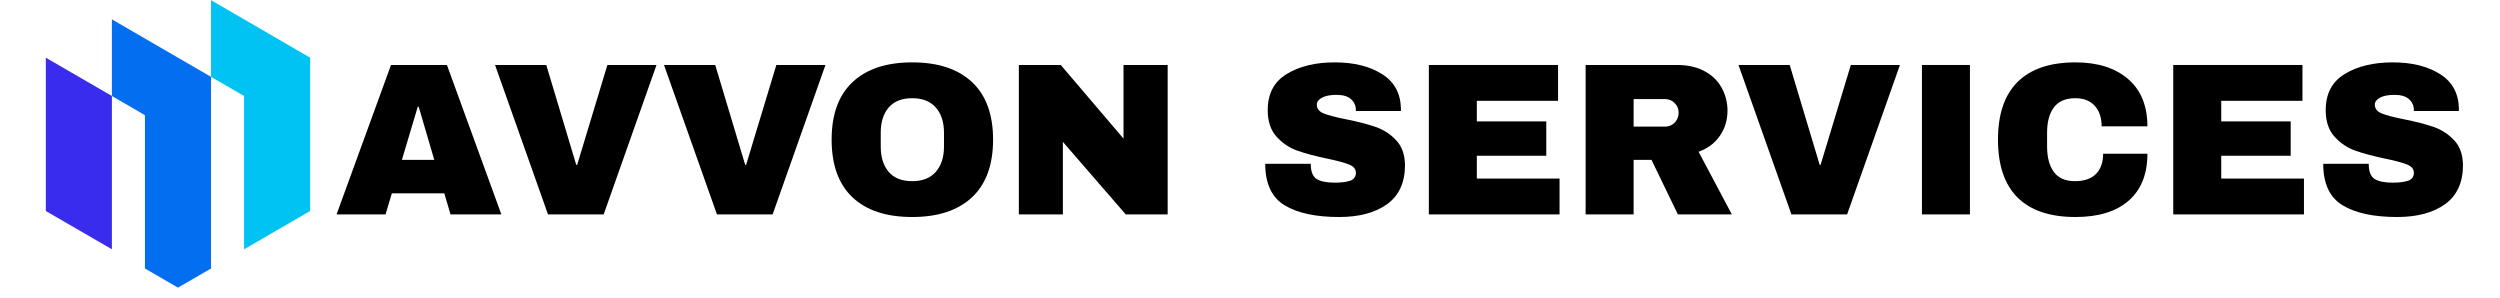
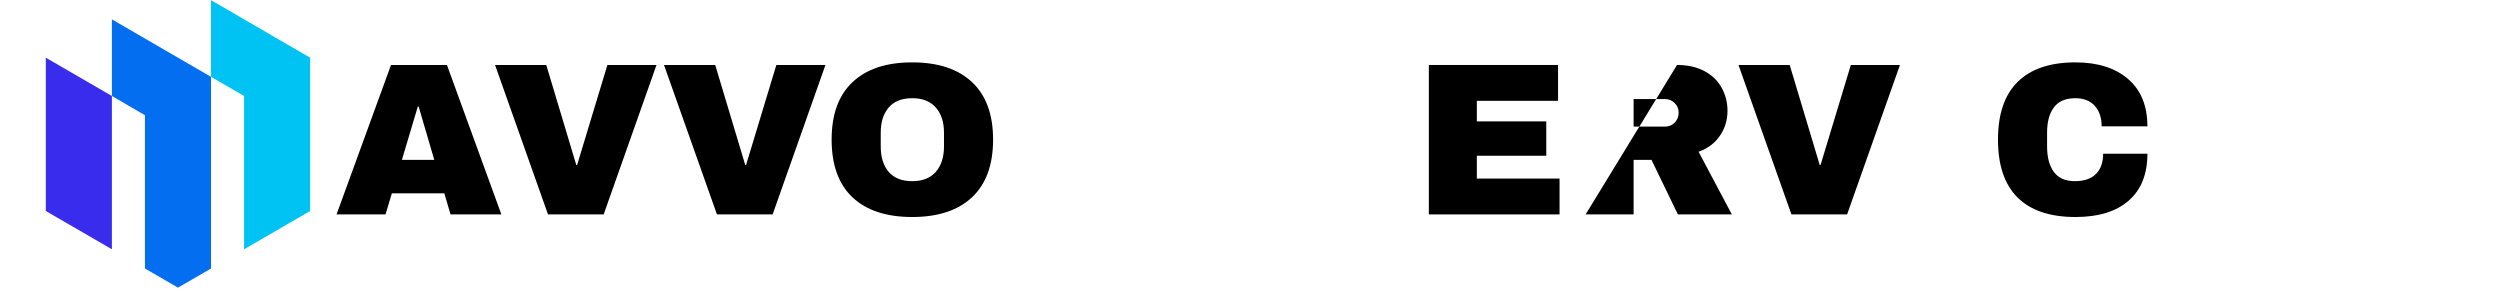
<svg xmlns="http://www.w3.org/2000/svg" width="420" zoomAndPan="magnify" viewBox="0 0 315 37.5" height="50" preserveAspectRatio="xMidYMid meet" version="1.0">
  <defs>
    <g />
    <clipPath id="51c52f10c7">
      <path d="M 5.773 7 L 15 7 L 15 32 L 5.773 32 Z M 5.773 7 " clip-rule="nonzero" />
    </clipPath>
    <clipPath id="786fa53b6b">
      <path d="M 14 2 L 27 2 L 27 36.266 L 14 36.266 Z M 14 2 " clip-rule="nonzero" />
    </clipPath>
    <clipPath id="112b26085d">
      <path d="M 26 0 L 39.078 0 L 39.078 32 L 26 32 Z M 26 0 " clip-rule="nonzero" />
    </clipPath>
  </defs>
  <g clip-path="url(#51c52f10c7)">
    <path fill="#3a2ced" d="M 14.098 31.41 L 14.098 12.094 L 5.773 7.27 L 5.773 26.586 Z M 14.098 31.41 " fill-opacity="1" fill-rule="evenodd" />
  </g>
  <g clip-path="url(#786fa53b6b)">
    <path fill="#046ef0" d="M 18.262 14.516 L 18.262 33.828 L 22.426 36.242 L 26.59 33.828 L 26.59 9.684 L 22.426 7.27 L 14.098 2.438 L 14.098 12.094 Z M 18.262 14.516 " fill-opacity="1" fill-rule="evenodd" />
  </g>
  <g clip-path="url(#112b26085d)">
    <path fill="#00c3f4" d="M 30.754 21.754 L 30.754 31.41 L 39.078 26.586 L 39.078 7.27 L 30.754 2.438 L 26.59 0.023 L 26.59 9.684 L 30.754 12.094 Z M 30.754 21.754 " fill-opacity="1" fill-rule="evenodd" />
  </g>
  <g fill="#000000" fill-opacity="1">
    <g transform="translate(42.125, 27.015)">
      <g>
        <path d="M 14.641 0 L 13.859 -2.656 L 7.25 -2.656 L 6.453 0 L 0.281 0 L 7.141 -18.828 L 14.188 -18.828 L 21.047 0 Z M 8.516 -6.875 L 12.594 -6.875 L 10.625 -13.578 L 10.516 -13.578 Z M 8.516 -6.875 " />
      </g>
    </g>
  </g>
  <g fill="#000000" fill-opacity="1">
    <g transform="translate(61.907, 27.015)">
      <g>
        <path d="M 7.141 0 L 0.469 -18.828 L 6.922 -18.828 L 10.703 -6.234 L 10.812 -6.234 L 14.625 -18.828 L 20.812 -18.828 L 14.156 0 Z M 7.141 0 " />
      </g>
    </g>
  </g>
  <g fill="#000000" fill-opacity="1">
    <g transform="translate(83.195, 27.015)">
      <g>
        <path d="M 7.141 0 L 0.469 -18.828 L 6.922 -18.828 L 10.703 -6.234 L 10.812 -6.234 L 14.625 -18.828 L 20.812 -18.828 L 14.156 0 Z M 7.141 0 " />
      </g>
    </g>
  </g>
  <g fill="#000000" fill-opacity="1">
    <g transform="translate(103.551, 27.015)">
      <g>
        <path d="M 11.391 -19.156 C 14.641 -19.156 17.148 -18.328 18.922 -16.672 C 20.691 -15.016 21.578 -12.598 21.578 -9.422 C 21.578 -6.242 20.691 -3.82 18.922 -2.156 C 17.148 -0.5 14.641 0.328 11.391 0.328 C 8.141 0.328 5.633 -0.492 3.875 -2.141 C 2.113 -3.797 1.234 -6.223 1.234 -9.422 C 1.234 -12.609 2.113 -15.023 3.875 -16.672 C 5.633 -18.328 8.141 -19.156 11.391 -19.156 Z M 11.391 -14.641 C 10.086 -14.641 9.098 -14.25 8.422 -13.469 C 7.754 -12.688 7.422 -11.629 7.422 -10.297 L 7.422 -8.547 C 7.422 -7.211 7.754 -6.148 8.422 -5.359 C 9.098 -4.578 10.086 -4.188 11.391 -4.188 C 12.68 -4.188 13.672 -4.578 14.359 -5.359 C 15.047 -6.148 15.391 -7.211 15.391 -8.547 L 15.391 -10.297 C 15.391 -11.629 15.047 -12.688 14.359 -13.469 C 13.672 -14.25 12.68 -14.641 11.391 -14.641 Z M 11.391 -14.641 " />
      </g>
    </g>
  </g>
  <g fill="#000000" fill-opacity="1">
    <g transform="translate(126.344, 27.015)">
      <g>
-         <path d="M 15.5 0 L 7.578 -9.141 L 7.578 0 L 2.031 0 L 2.031 -18.828 L 7.312 -18.828 L 15.219 -9.547 L 15.219 -18.828 L 20.781 -18.828 L 20.781 0 Z M 15.5 0 " />
-       </g>
+         </g>
    </g>
  </g>
  <g fill="#000000" fill-opacity="1">
    <g transform="translate(149.136, 27.015)">
      <g />
    </g>
  </g>
  <g fill="#000000" fill-opacity="1">
    <g transform="translate(158.248, 27.015)">
      <g>
-         <path d="M 9.938 -19.156 C 12.344 -19.156 14.32 -18.664 15.875 -17.688 C 17.426 -16.719 18.223 -15.273 18.266 -13.359 L 18.266 -13.031 L 12.594 -13.031 L 12.594 -13.141 C 12.594 -13.691 12.391 -14.148 11.984 -14.516 C 11.586 -14.879 10.977 -15.062 10.156 -15.062 C 9.352 -15.062 8.738 -14.941 8.312 -14.703 C 7.883 -14.461 7.672 -14.172 7.672 -13.828 C 7.672 -13.328 7.961 -12.957 8.547 -12.719 C 9.129 -12.488 10.066 -12.242 11.359 -11.984 C 12.867 -11.68 14.113 -11.359 15.094 -11.016 C 16.07 -10.68 16.926 -10.129 17.656 -9.359 C 18.383 -8.598 18.758 -7.555 18.781 -6.234 C 18.781 -4.016 18.023 -2.363 16.516 -1.281 C 15.016 -0.207 13.004 0.328 10.484 0.328 C 7.547 0.328 5.258 -0.16 3.625 -1.141 C 1.988 -2.129 1.172 -3.875 1.172 -6.375 L 6.906 -6.375 C 6.906 -5.426 7.148 -4.789 7.641 -4.469 C 8.129 -4.156 8.895 -4 9.938 -4 C 10.707 -4 11.344 -4.078 11.844 -4.234 C 12.344 -4.398 12.594 -4.738 12.594 -5.25 C 12.594 -5.707 12.312 -6.051 11.75 -6.281 C 11.195 -6.508 10.289 -6.754 9.031 -7.016 C 7.5 -7.336 6.227 -7.676 5.219 -8.031 C 4.219 -8.383 3.344 -8.973 2.594 -9.797 C 1.852 -10.617 1.484 -11.734 1.484 -13.141 C 1.484 -15.203 2.281 -16.719 3.875 -17.688 C 5.469 -18.664 7.488 -19.156 9.938 -19.156 Z M 9.938 -19.156 " />
-       </g>
+         </g>
    </g>
  </g>
  <g fill="#000000" fill-opacity="1">
    <g transform="translate(178.003, 27.015)">
      <g>
        <path d="M 2.031 -18.828 L 18.312 -18.828 L 18.312 -14.312 L 8.078 -14.312 L 8.078 -11.719 L 16.828 -11.719 L 16.828 -7.391 L 8.078 -7.391 L 8.078 -4.516 L 18.5 -4.516 L 18.5 0 L 2.031 0 Z M 2.031 -18.828 " />
      </g>
    </g>
  </g>
  <g fill="#000000" fill-opacity="1">
    <g transform="translate(197.758, 27.015)">
      <g>
-         <path d="M 19.906 -13.062 C 19.906 -11.906 19.594 -10.863 18.969 -9.938 C 18.352 -9.008 17.453 -8.328 16.266 -7.891 L 20.453 0 L 13.656 0 L 10.328 -6.875 L 8.078 -6.875 L 8.078 0 L 2.031 0 L 2.031 -18.828 L 13.547 -18.828 C 14.898 -18.828 16.055 -18.566 17.016 -18.047 C 17.973 -17.535 18.691 -16.836 19.172 -15.953 C 19.66 -15.066 19.906 -14.102 19.906 -13.062 Z M 13.75 -12.812 C 13.75 -13.301 13.582 -13.707 13.25 -14.031 C 12.914 -14.363 12.516 -14.531 12.047 -14.531 L 8.078 -14.531 L 8.078 -11.062 L 12.047 -11.062 C 12.516 -11.062 12.914 -11.227 13.25 -11.562 C 13.582 -11.906 13.75 -12.32 13.75 -12.812 Z M 13.75 -12.812 " />
+         <path d="M 19.906 -13.062 C 19.906 -11.906 19.594 -10.863 18.969 -9.938 C 18.352 -9.008 17.453 -8.328 16.266 -7.891 L 20.453 0 L 13.656 0 L 10.328 -6.875 L 8.078 -6.875 L 8.078 0 L 2.031 0 L 13.547 -18.828 C 14.898 -18.828 16.055 -18.566 17.016 -18.047 C 17.973 -17.535 18.691 -16.836 19.172 -15.953 C 19.66 -15.066 19.906 -14.102 19.906 -13.062 Z M 13.75 -12.812 C 13.75 -13.301 13.582 -13.707 13.25 -14.031 C 12.914 -14.363 12.516 -14.531 12.047 -14.531 L 8.078 -14.531 L 8.078 -11.062 L 12.047 -11.062 C 12.516 -11.062 12.914 -11.227 13.25 -11.562 C 13.582 -11.906 13.75 -12.32 13.75 -12.812 Z M 13.75 -12.812 " />
      </g>
    </g>
  </g>
  <g fill="#000000" fill-opacity="1">
    <g transform="translate(218.58, 27.015)">
      <g>
        <path d="M 7.141 0 L 0.469 -18.828 L 6.922 -18.828 L 10.703 -6.234 L 10.812 -6.234 L 14.625 -18.828 L 20.812 -18.828 L 14.156 0 Z M 7.141 0 " />
      </g>
    </g>
  </g>
  <g fill="#000000" fill-opacity="1">
    <g transform="translate(239.867, 27.015)">
      <g>
-         <path d="M 2.297 0 L 2.297 -18.828 L 8.344 -18.828 L 8.344 0 Z M 2.297 0 " />
-       </g>
+         </g>
    </g>
  </g>
  <g fill="#000000" fill-opacity="1">
    <g transform="translate(250.511, 27.015)">
      <g>
        <path d="M 11 -19.156 C 13.789 -19.156 16 -18.457 17.625 -17.062 C 19.25 -15.664 20.062 -13.676 20.062 -11.094 L 14.297 -11.094 C 14.297 -12.188 14.004 -13.051 13.422 -13.688 C 12.848 -14.32 12.035 -14.641 10.984 -14.641 C 9.754 -14.641 8.852 -14.254 8.281 -13.484 C 7.707 -12.723 7.422 -11.66 7.422 -10.297 L 7.422 -8.547 C 7.422 -7.191 7.707 -6.125 8.281 -5.344 C 8.852 -4.57 9.734 -4.188 10.922 -4.188 C 12.086 -4.188 12.973 -4.488 13.578 -5.094 C 14.18 -5.695 14.484 -6.547 14.484 -7.641 L 20.062 -7.641 C 20.062 -5.066 19.27 -3.094 17.688 -1.719 C 16.113 -0.352 13.883 0.328 11 0.328 C 7.789 0.328 5.359 -0.488 3.703 -2.125 C 2.055 -3.77 1.234 -6.203 1.234 -9.422 C 1.234 -12.629 2.055 -15.051 3.703 -16.688 C 5.359 -18.332 7.789 -19.156 11 -19.156 Z M 11 -19.156 " />
      </g>
    </g>
  </g>
  <g fill="#000000" fill-opacity="1">
    <g transform="translate(271.798, 27.015)">
      <g>
-         <path d="M 2.031 -18.828 L 18.312 -18.828 L 18.312 -14.312 L 8.078 -14.312 L 8.078 -11.719 L 16.828 -11.719 L 16.828 -7.391 L 8.078 -7.391 L 8.078 -4.516 L 18.5 -4.516 L 18.5 0 L 2.031 0 Z M 2.031 -18.828 " />
-       </g>
+         </g>
    </g>
  </g>
  <g fill="#000000" fill-opacity="1">
    <g transform="translate(291.554, 27.015)">
      <g>
-         <path d="M 9.938 -19.156 C 12.344 -19.156 14.32 -18.664 15.875 -17.688 C 17.426 -16.719 18.223 -15.273 18.266 -13.359 L 18.266 -13.031 L 12.594 -13.031 L 12.594 -13.141 C 12.594 -13.691 12.391 -14.148 11.984 -14.516 C 11.586 -14.879 10.977 -15.062 10.156 -15.062 C 9.352 -15.062 8.738 -14.941 8.312 -14.703 C 7.883 -14.461 7.672 -14.172 7.672 -13.828 C 7.672 -13.328 7.961 -12.957 8.547 -12.719 C 9.129 -12.488 10.066 -12.242 11.359 -11.984 C 12.867 -11.68 14.113 -11.359 15.094 -11.016 C 16.07 -10.68 16.926 -10.129 17.656 -9.359 C 18.383 -8.598 18.758 -7.555 18.781 -6.234 C 18.781 -4.016 18.023 -2.363 16.516 -1.281 C 15.016 -0.207 13.004 0.328 10.484 0.328 C 7.547 0.328 5.258 -0.16 3.625 -1.141 C 1.988 -2.129 1.172 -3.875 1.172 -6.375 L 6.906 -6.375 C 6.906 -5.426 7.148 -4.789 7.641 -4.469 C 8.129 -4.156 8.895 -4 9.938 -4 C 10.707 -4 11.344 -4.078 11.844 -4.234 C 12.344 -4.398 12.594 -4.738 12.594 -5.25 C 12.594 -5.707 12.312 -6.051 11.75 -6.281 C 11.195 -6.508 10.289 -6.754 9.031 -7.016 C 7.5 -7.336 6.227 -7.676 5.219 -8.031 C 4.219 -8.383 3.344 -8.973 2.594 -9.797 C 1.852 -10.617 1.484 -11.734 1.484 -13.141 C 1.484 -15.203 2.281 -16.719 3.875 -17.688 C 5.469 -18.664 7.488 -19.156 9.938 -19.156 Z M 9.938 -19.156 " />
-       </g>
+         </g>
    </g>
  </g>
</svg>